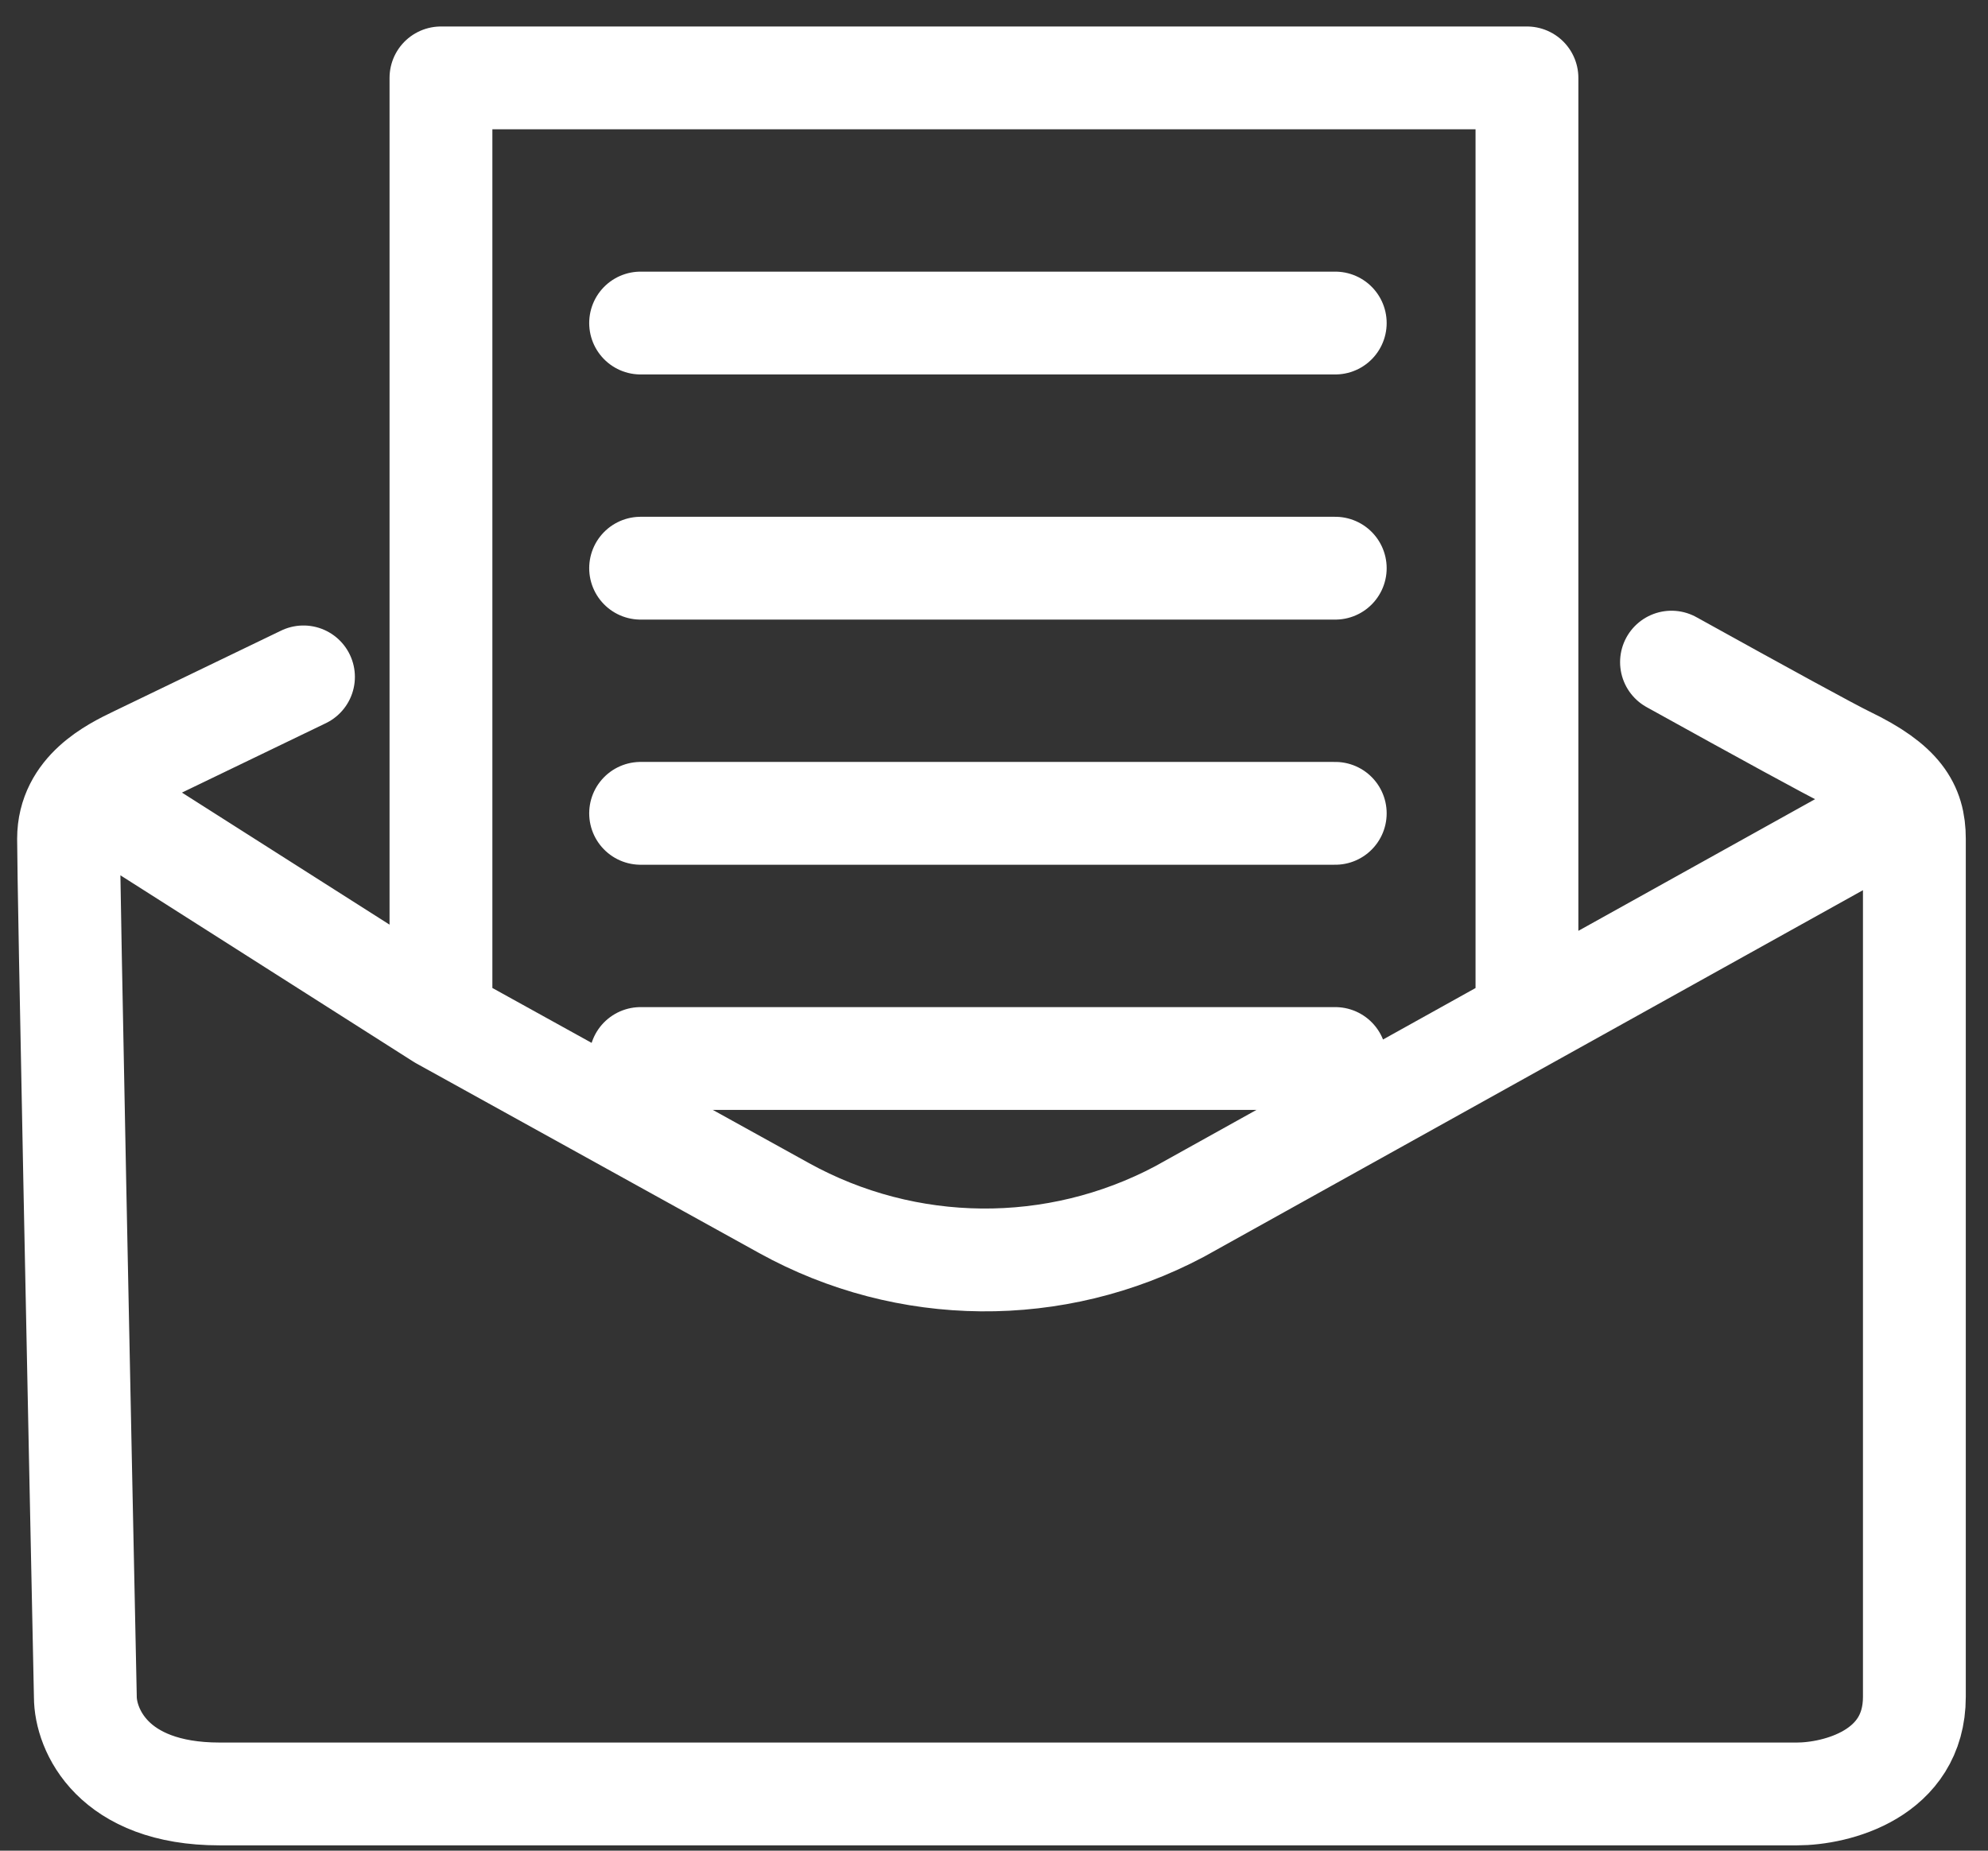
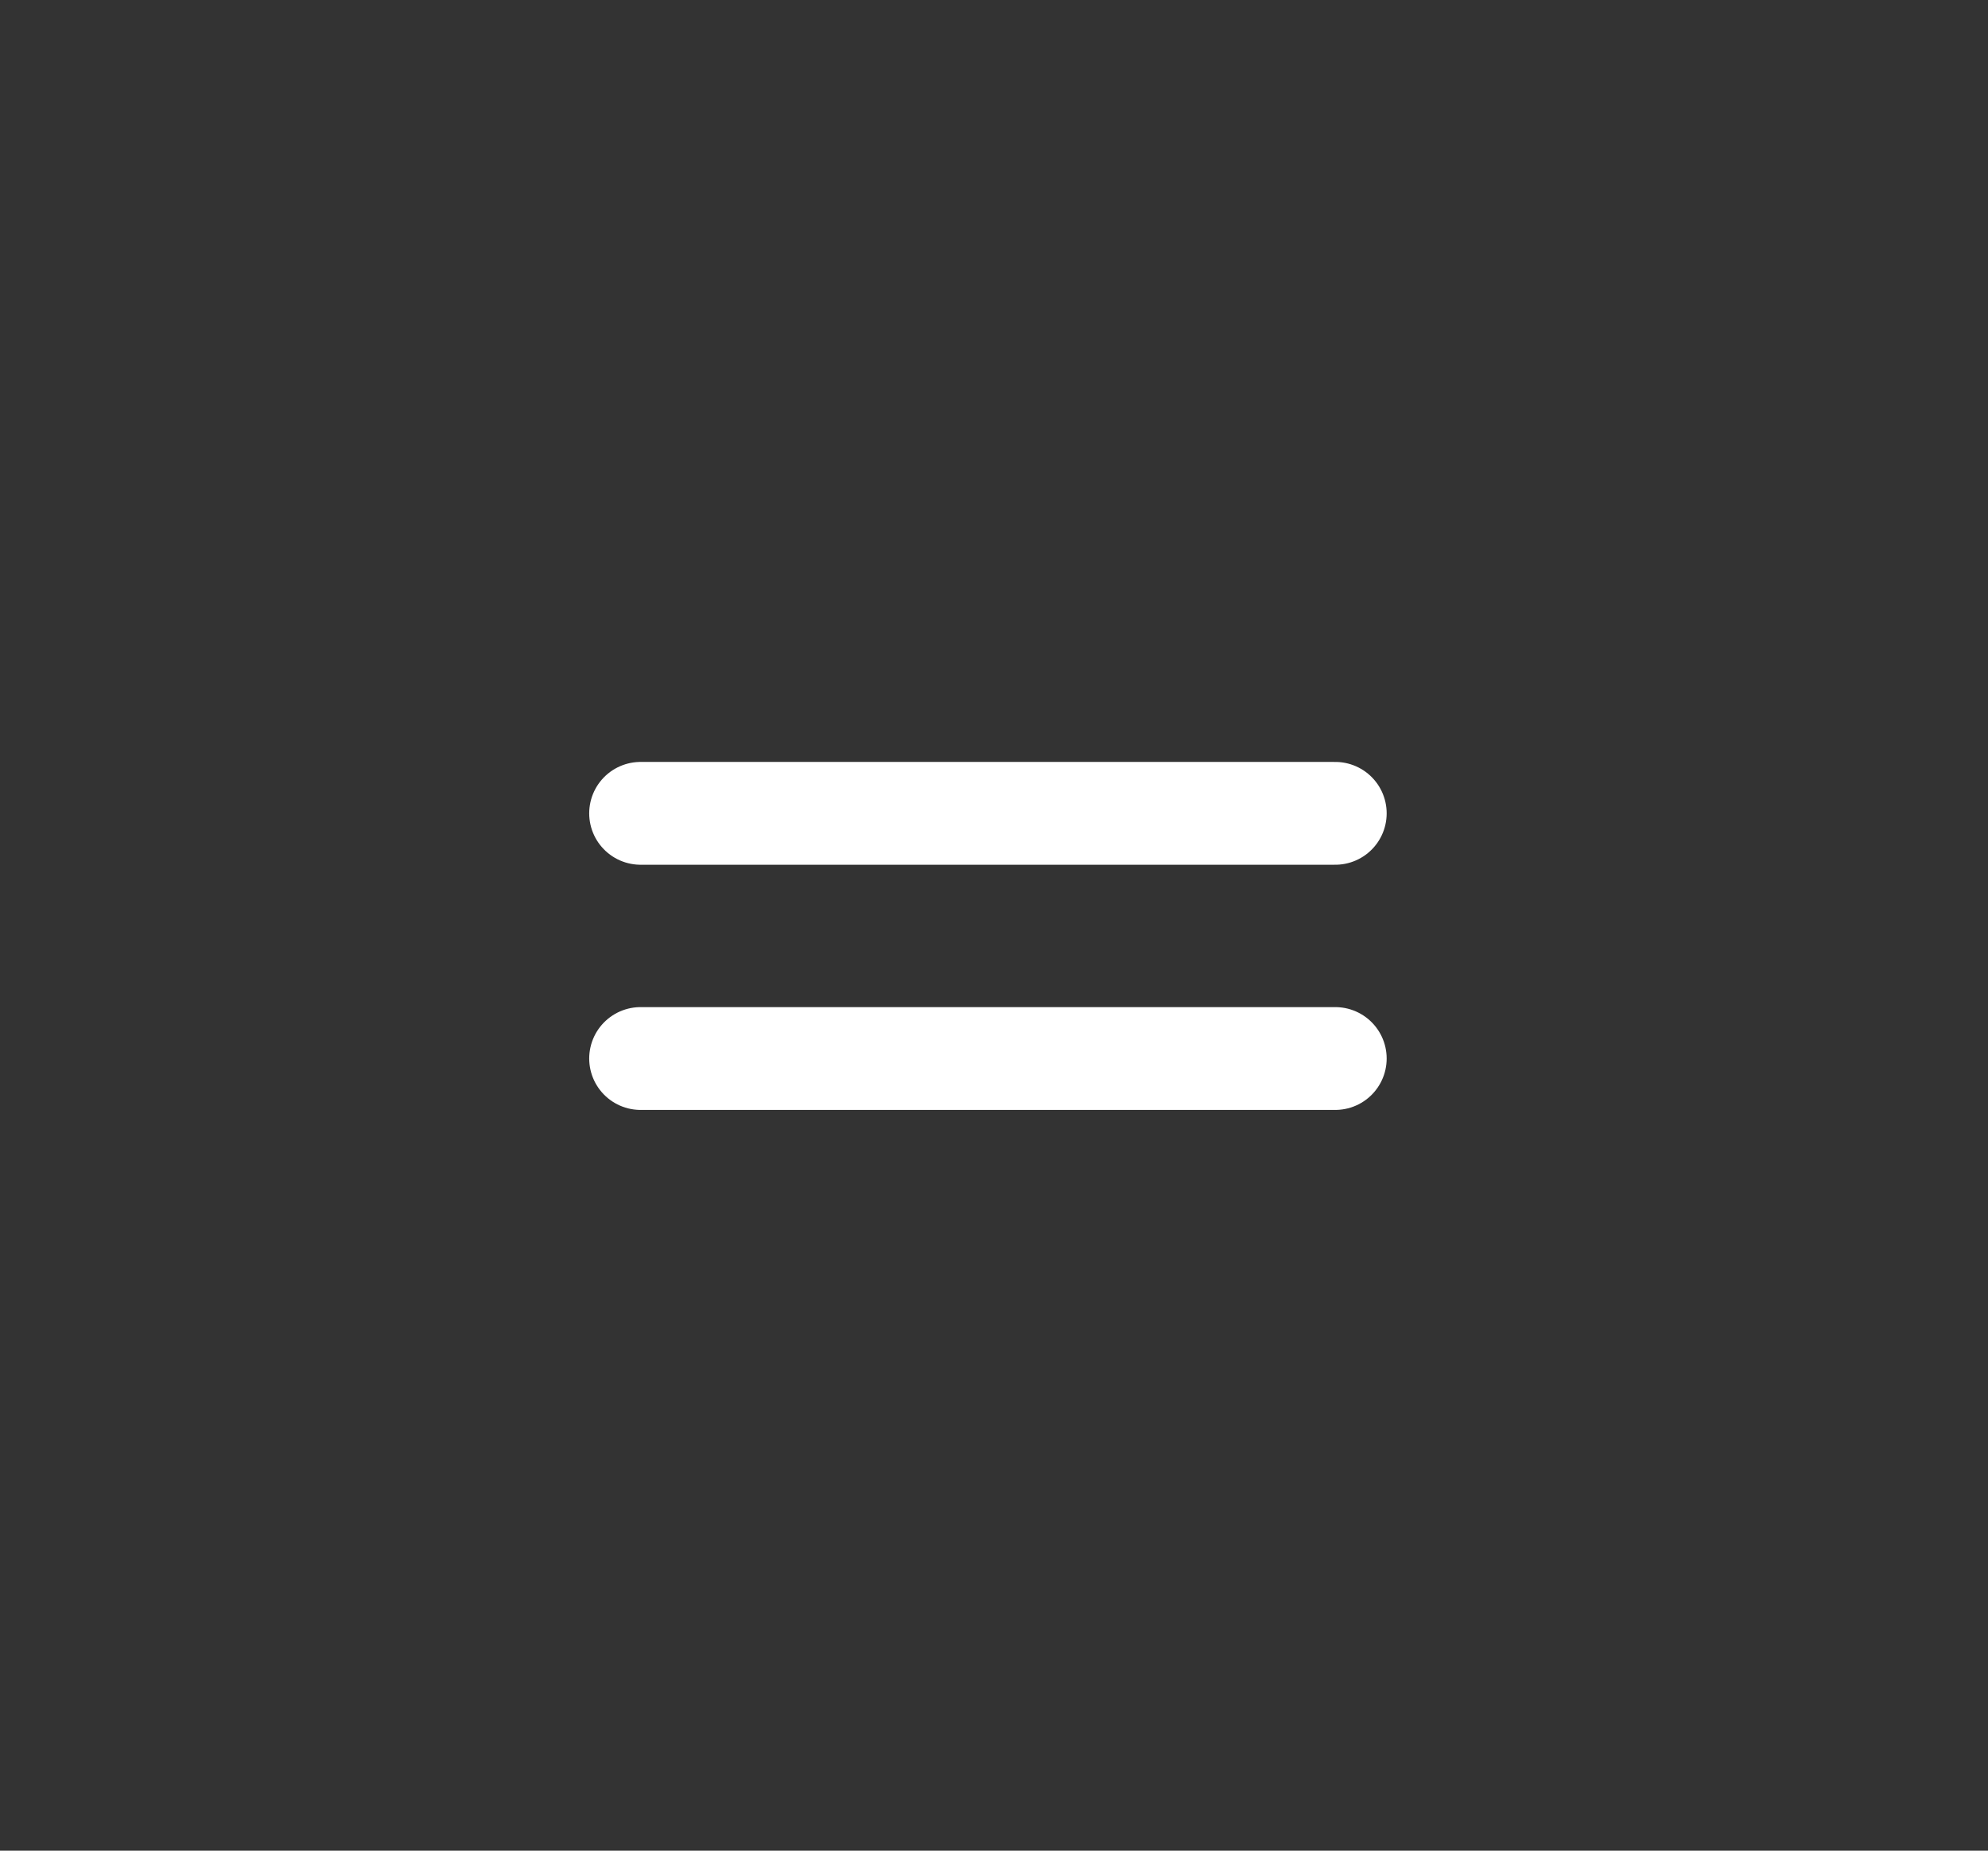
<svg xmlns="http://www.w3.org/2000/svg" width="58" height="54" viewBox="0 0 58 54" fill="none">
  <rect x="0" y="0" width="58" height="54" fill="#333333" stroke="none" />
-   <path d="M8.854 19.751L3.958 22.113C3.305 22.428 2 23.057 2 24.475C2 25.892 2.326 41.638 2.49 49.511C2.49 50.456 3.273 52.345 6.406 52.345H52.425C53.567 52.345 55.852 51.778 55.852 49.511V24.475C55.852 23.53 55.46 22.869 53.893 22.113C53.397 21.873 51.448 20.806 48.766 19.32M53.962 24.475L34.41 35.352C30.795 37.27 26.455 37.231 22.875 35.25L12.865 29.712M3.89 24.002L12.865 29.712M12.865 29.712V2.273H44.549V29.712" stroke="white" stroke-width="3" stroke-linecap="round" stroke-linejoin="round" />
  <path d="M18.69 23.732H38.956" stroke="white" stroke-width="3" stroke-linecap="round" />
  <path d="M18.69 30.886H38.956" stroke="white" stroke-width="3" stroke-linecap="round" />
-   <path d="M18.69 16.579H38.956" stroke="white" stroke-width="3" stroke-linecap="round" />
-   <path d="M18.69 9.426H38.956" stroke="white" stroke-width="3" stroke-linecap="round" />
</svg>